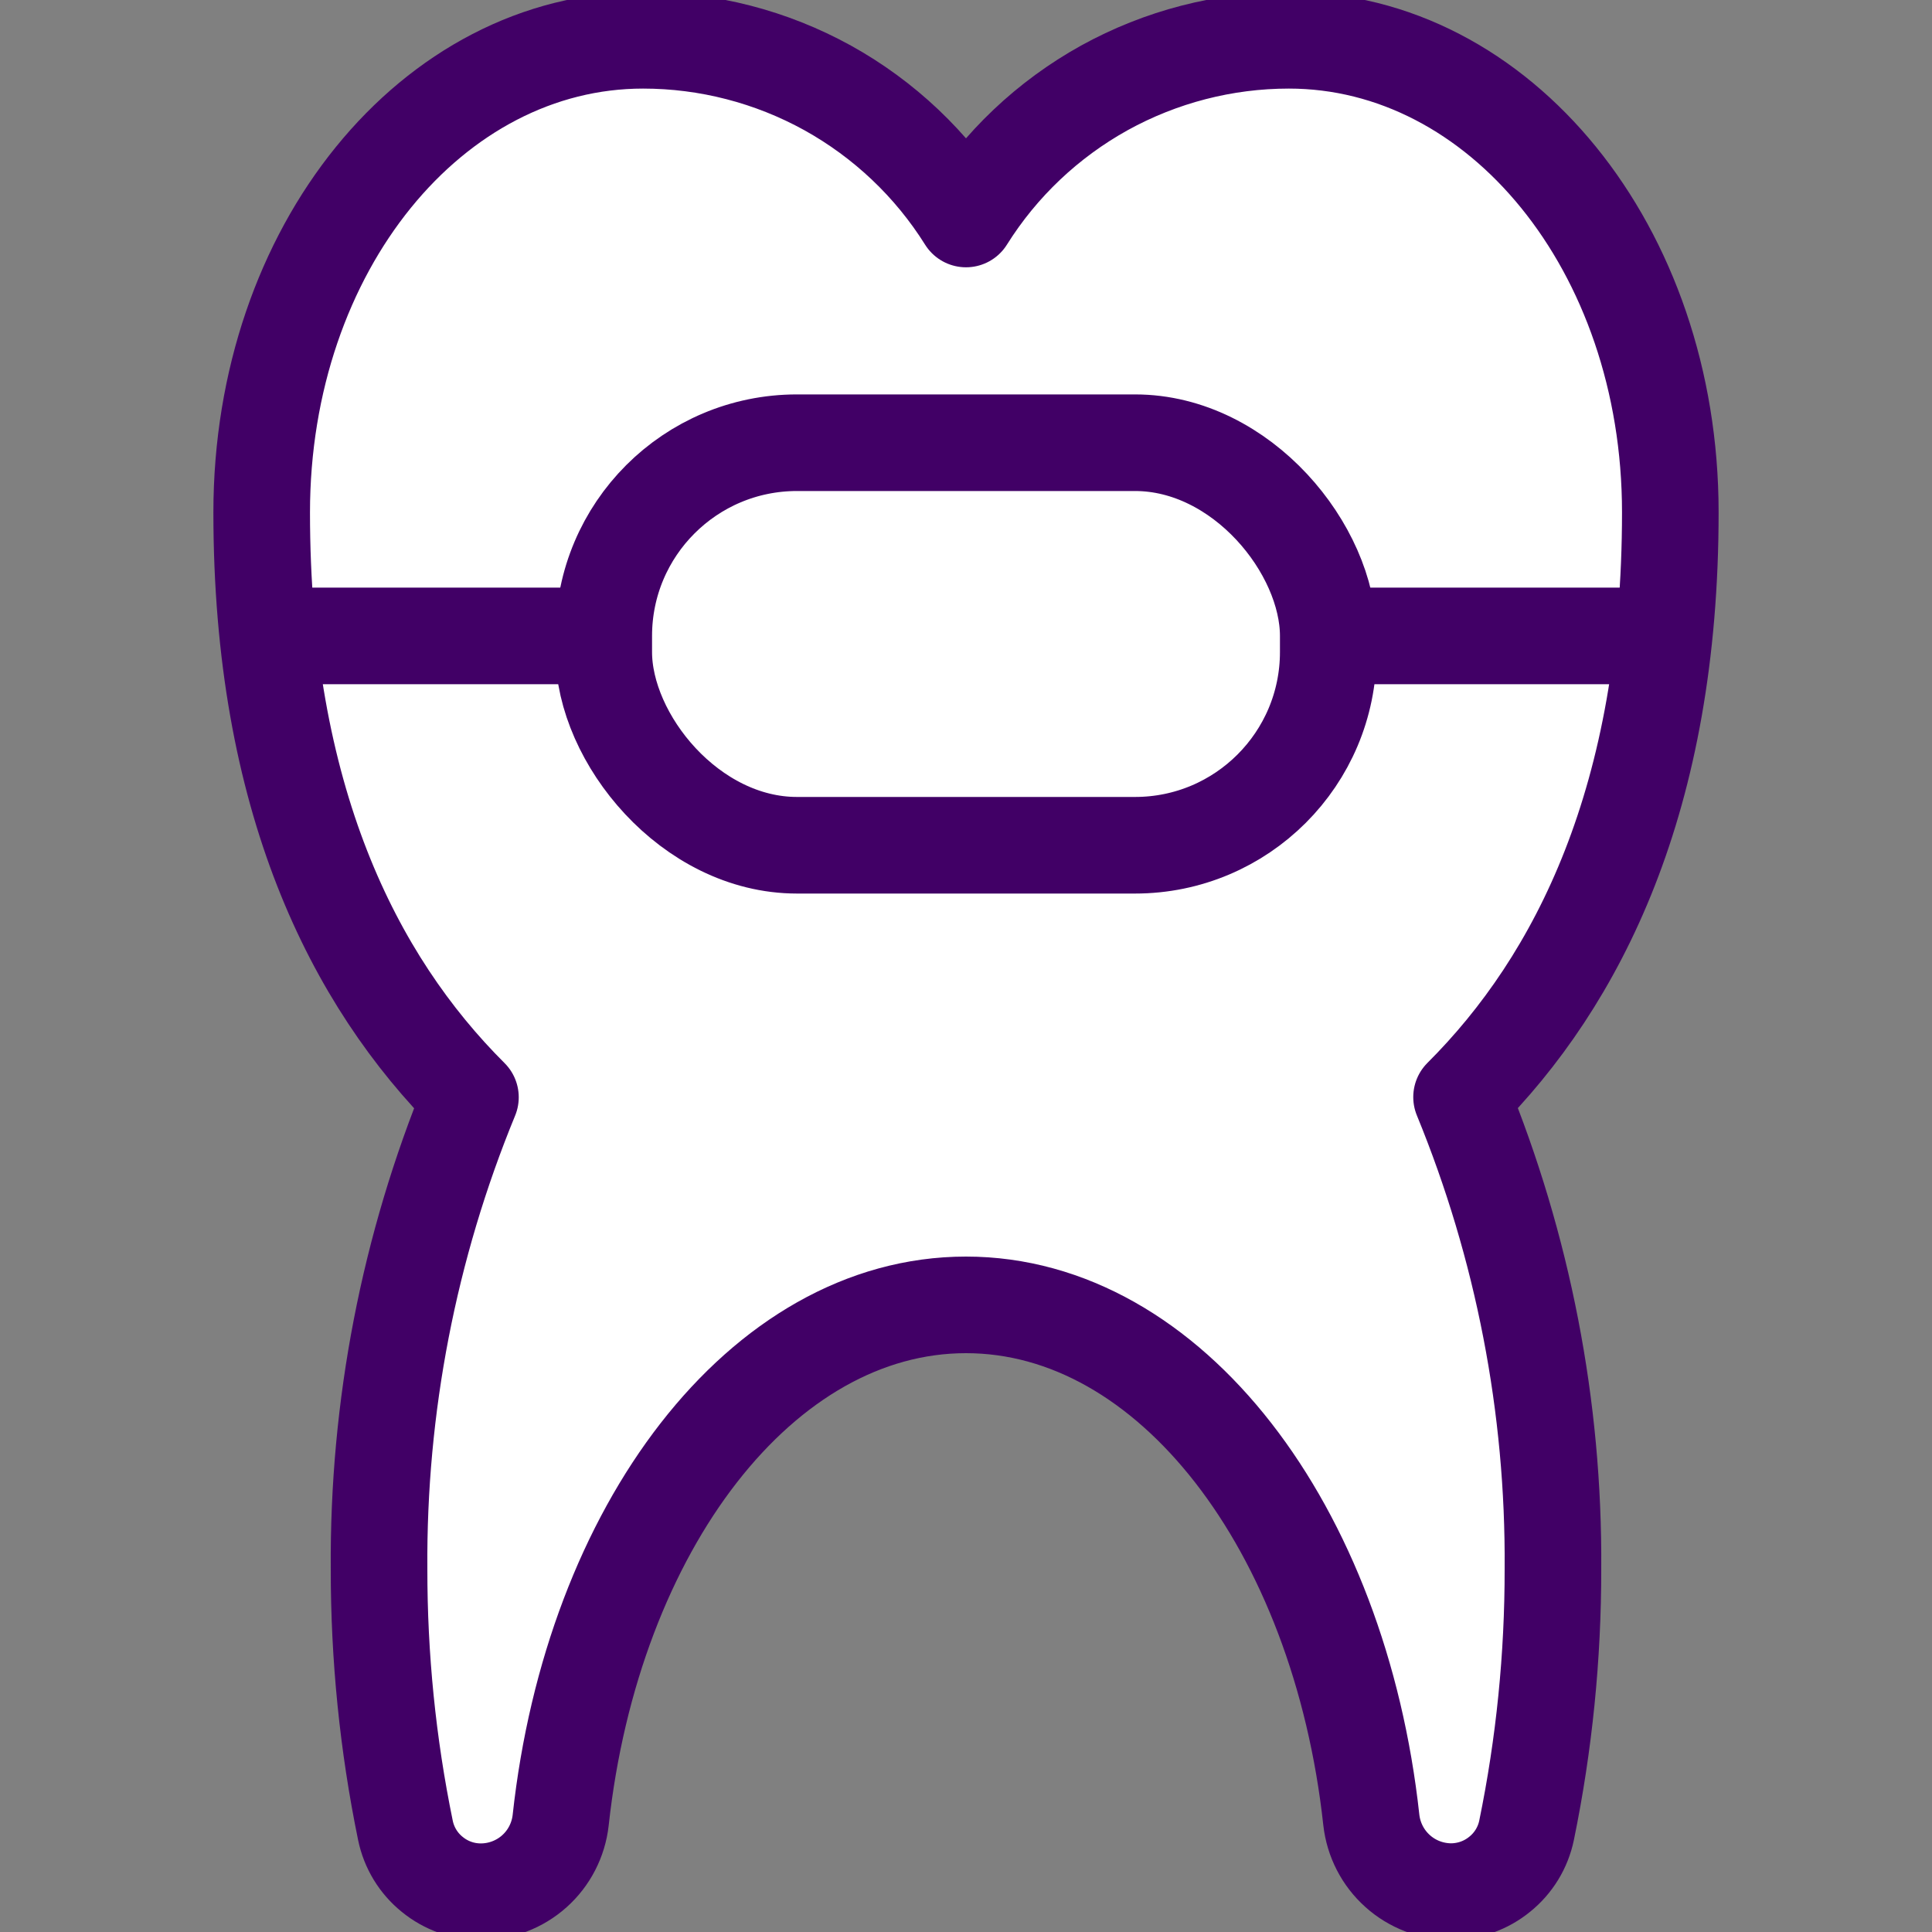
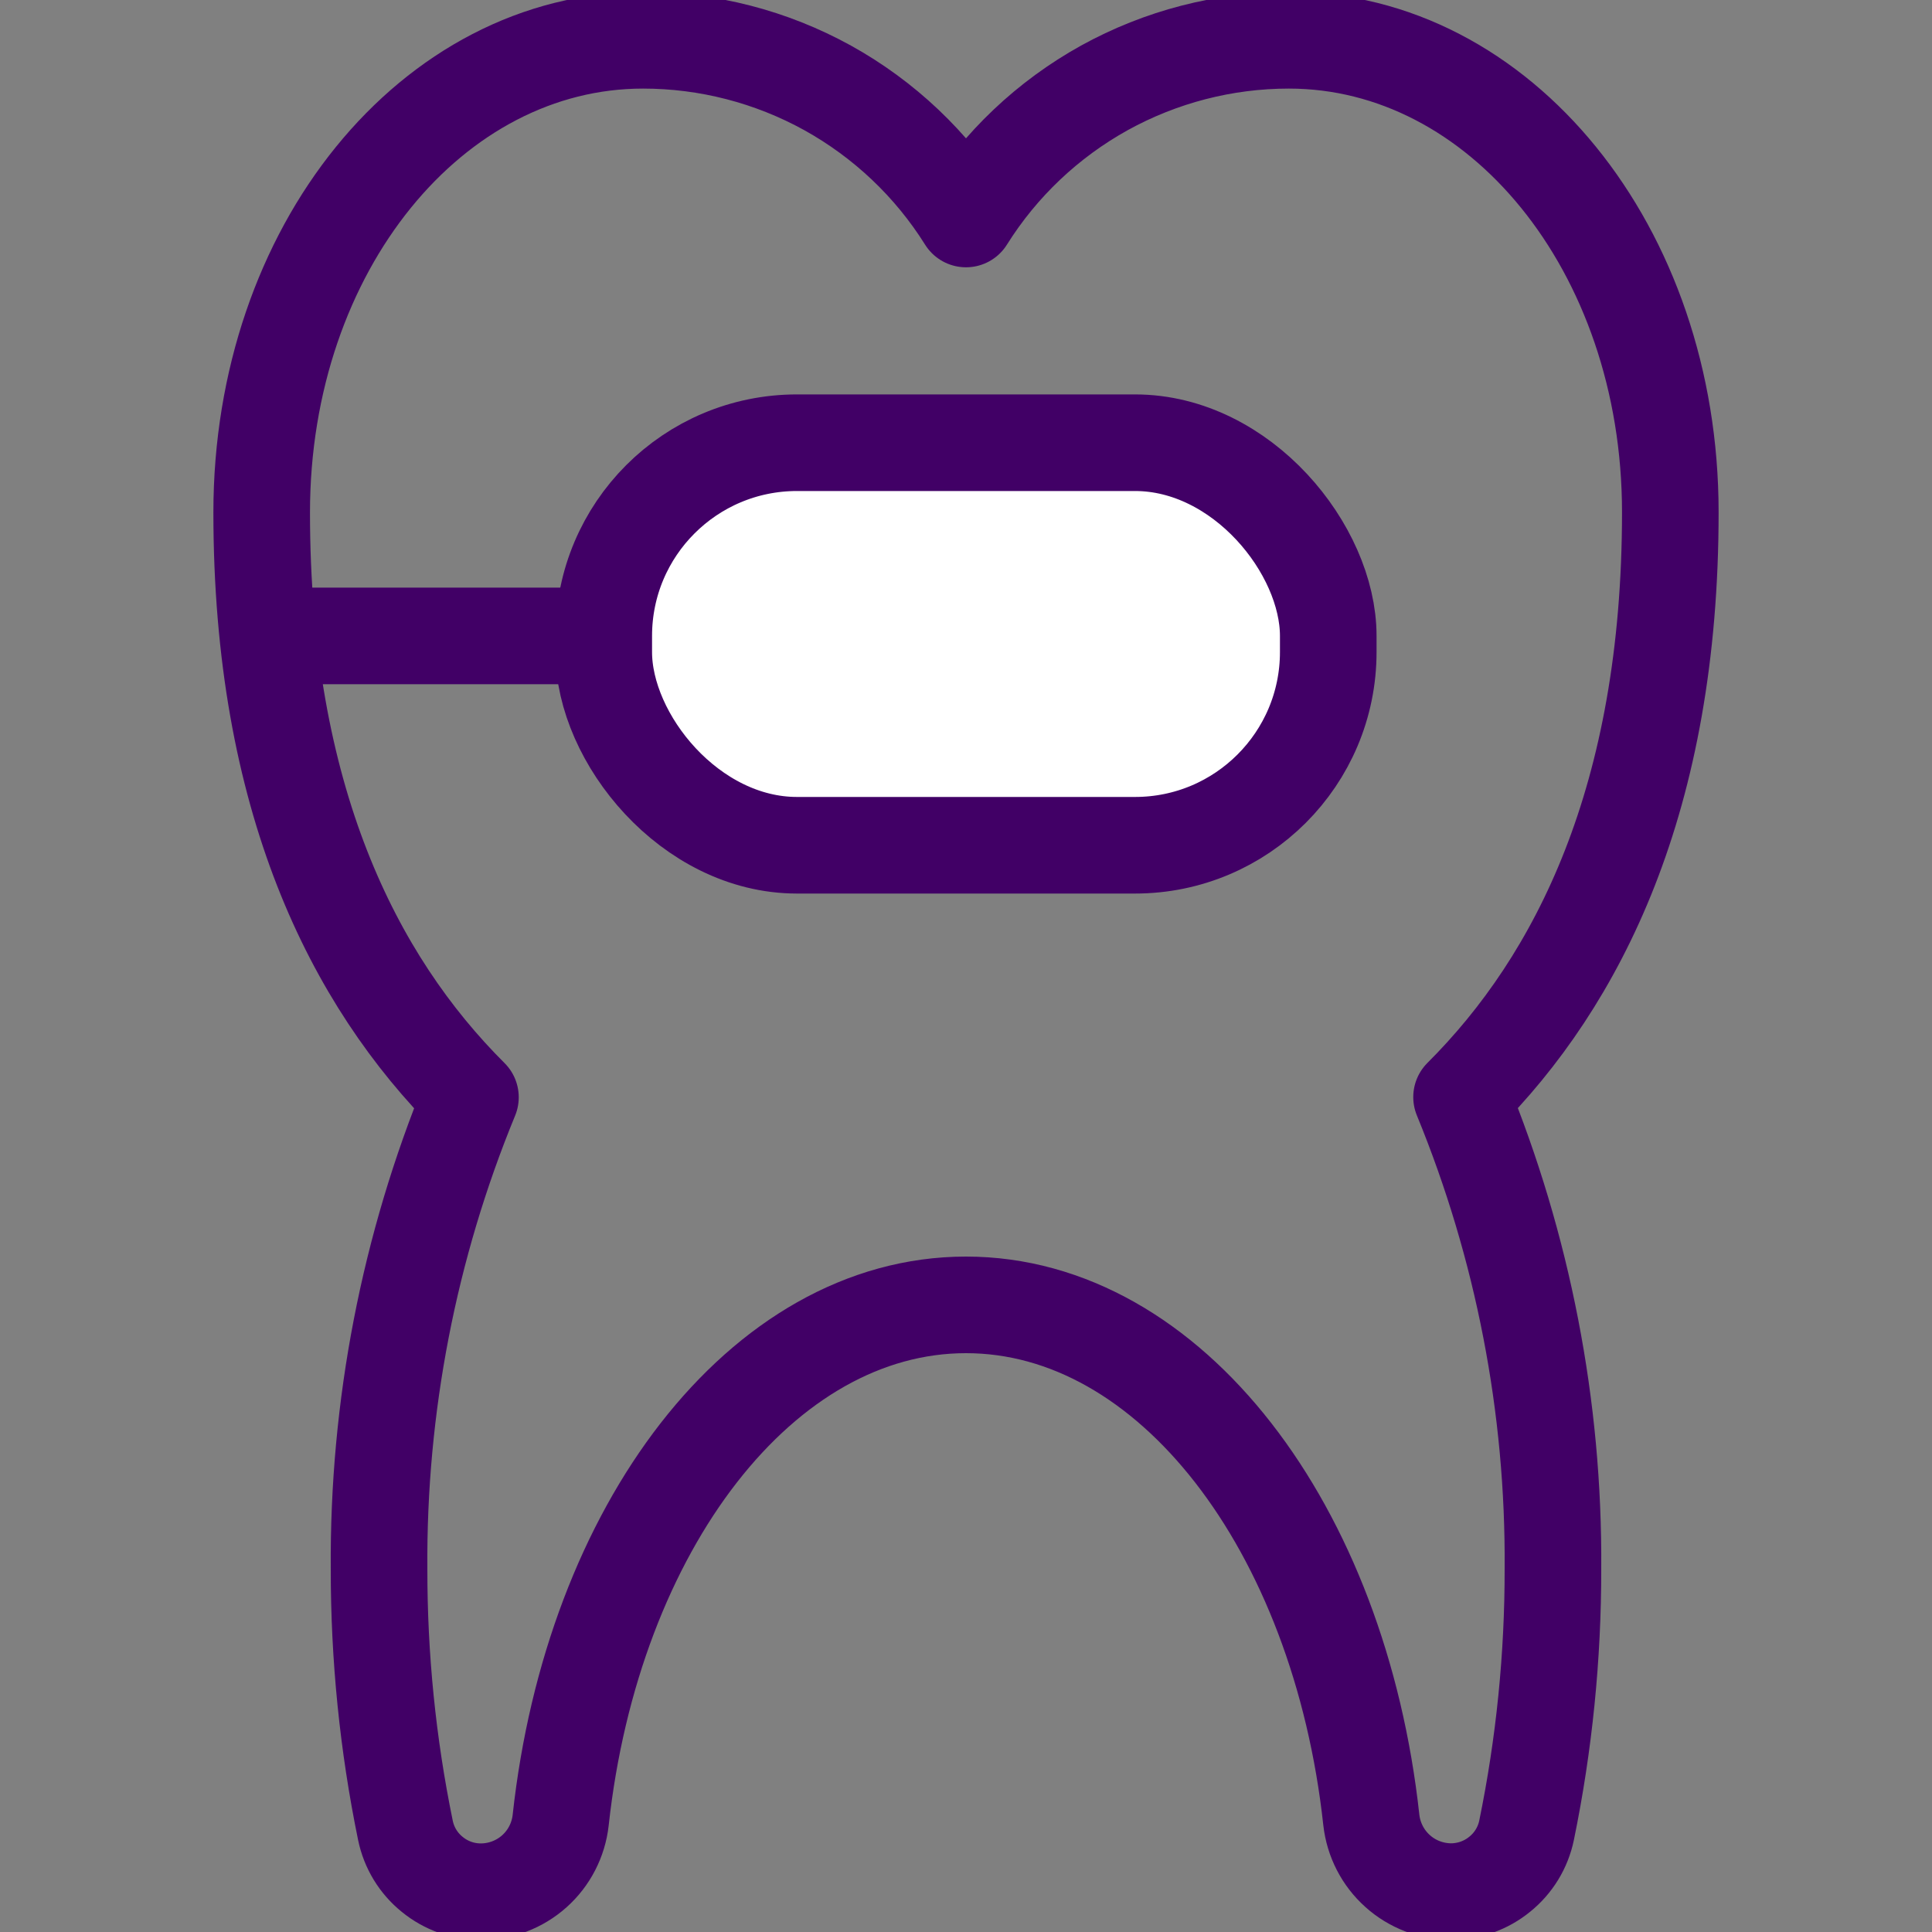
<svg xmlns="http://www.w3.org/2000/svg" width="20" height="20" viewBox="0 0 20 20" fill="none">
  <rect x="0" y="0" width="20" height="20" fill="#808080" stroke="none" />
  <g clip-path="url(#clip0_244_232)">
-     <path d="M10 13.508C12.112 13.508 13.866 15.814 14.196 18.841C14.219 19.044 14.315 19.232 14.468 19.369C14.62 19.506 14.818 19.581 15.022 19.582C15.206 19.581 15.383 19.518 15.525 19.402C15.668 19.287 15.766 19.126 15.803 18.947C15.986 18.056 16.077 17.149 16.076 16.239C16.088 14.565 15.766 12.906 15.13 11.357C16.342 10.148 17.291 8.261 17.291 5.303C17.291 2.572 15.522 0.417 13.342 0.417C12.674 0.417 12.017 0.587 11.432 0.91C10.848 1.234 10.355 1.7 10 2.267C9.645 1.7 9.152 1.234 8.568 0.91C7.983 0.587 7.326 0.417 6.657 0.417C4.477 0.417 2.709 2.572 2.709 5.305C2.709 8.262 3.657 10.15 4.87 11.359C4.233 12.907 3.912 14.567 3.924 16.241C3.923 17.15 4.014 18.058 4.197 18.948C4.234 19.128 4.332 19.289 4.475 19.404C4.617 19.52 4.794 19.583 4.977 19.583C5.182 19.583 5.38 19.507 5.532 19.371C5.685 19.234 5.781 19.046 5.804 18.843C6.134 15.814 7.887 13.508 10 13.508Z" fill="white" />
-     <path d="M10 13.494C8.085 13.48 6.243 12.752 4.838 11.451C4.223 12.973 3.911 14.6 3.921 16.241C3.919 17.15 4.011 18.058 4.193 18.948C4.231 19.128 4.329 19.289 4.471 19.404C4.613 19.52 4.791 19.583 4.974 19.583C5.179 19.583 5.376 19.507 5.529 19.371C5.681 19.234 5.778 19.046 5.801 18.843C6.134 15.814 7.884 13.509 9.997 13.509C12.109 13.509 13.863 15.816 14.193 18.843C14.215 19.046 14.312 19.234 14.465 19.371C14.617 19.507 14.815 19.583 15.019 19.583C15.202 19.583 15.38 19.52 15.522 19.404C15.664 19.289 15.762 19.128 15.8 18.948C15.983 18.058 16.074 17.15 16.073 16.241C16.082 14.6 15.771 12.973 15.156 11.451C13.752 12.75 11.913 13.479 10 13.494Z" fill="white" />
    <path d="M10 13.508C12.112 13.508 13.866 15.814 14.196 18.841C14.219 19.044 14.315 19.232 14.468 19.369C14.62 19.506 14.818 19.581 15.022 19.582C15.206 19.581 15.383 19.518 15.525 19.402C15.668 19.287 15.766 19.126 15.803 18.947C15.986 18.056 16.077 17.149 16.076 16.239C16.088 14.565 15.766 12.906 15.13 11.357C16.342 10.148 17.291 8.261 17.291 5.303C17.291 2.572 15.522 0.417 13.342 0.417C12.674 0.417 12.017 0.587 11.432 0.91C10.848 1.234 10.355 1.7 10 2.267C9.645 1.7 9.152 1.234 8.568 0.91C7.983 0.587 7.326 0.417 6.657 0.417C4.477 0.417 2.709 2.572 2.709 5.305C2.709 8.262 3.657 10.15 4.87 11.359C4.233 12.907 3.912 14.567 3.924 16.241C3.923 17.15 4.014 18.058 4.197 18.948C4.234 19.128 4.332 19.289 4.475 19.404C4.617 19.52 4.794 19.583 4.977 19.583C5.182 19.583 5.38 19.507 5.532 19.371C5.685 19.234 5.781 19.046 5.804 18.843C6.134 15.814 7.887 13.508 10 13.508Z" stroke="#410066" stroke-linecap="round" stroke-linejoin="round" />
    <rect x="6.25" y="4.583" width="7.5" height="4.167" rx="2" fill="white" stroke="#410066" stroke-linejoin="round" />
-     <line x1="13.75" y1="6.583" x2="17.083" y2="6.583" stroke="#410066" />
    <line x1="2.917" y1="6.583" x2="6.25" y2="6.583" stroke="#410066" />
  </g>
  <defs>
    <clipPath id="clip0_244_232">
      <rect width="20" height="20" fill="white" />
    </clipPath>
  </defs>
</svg>